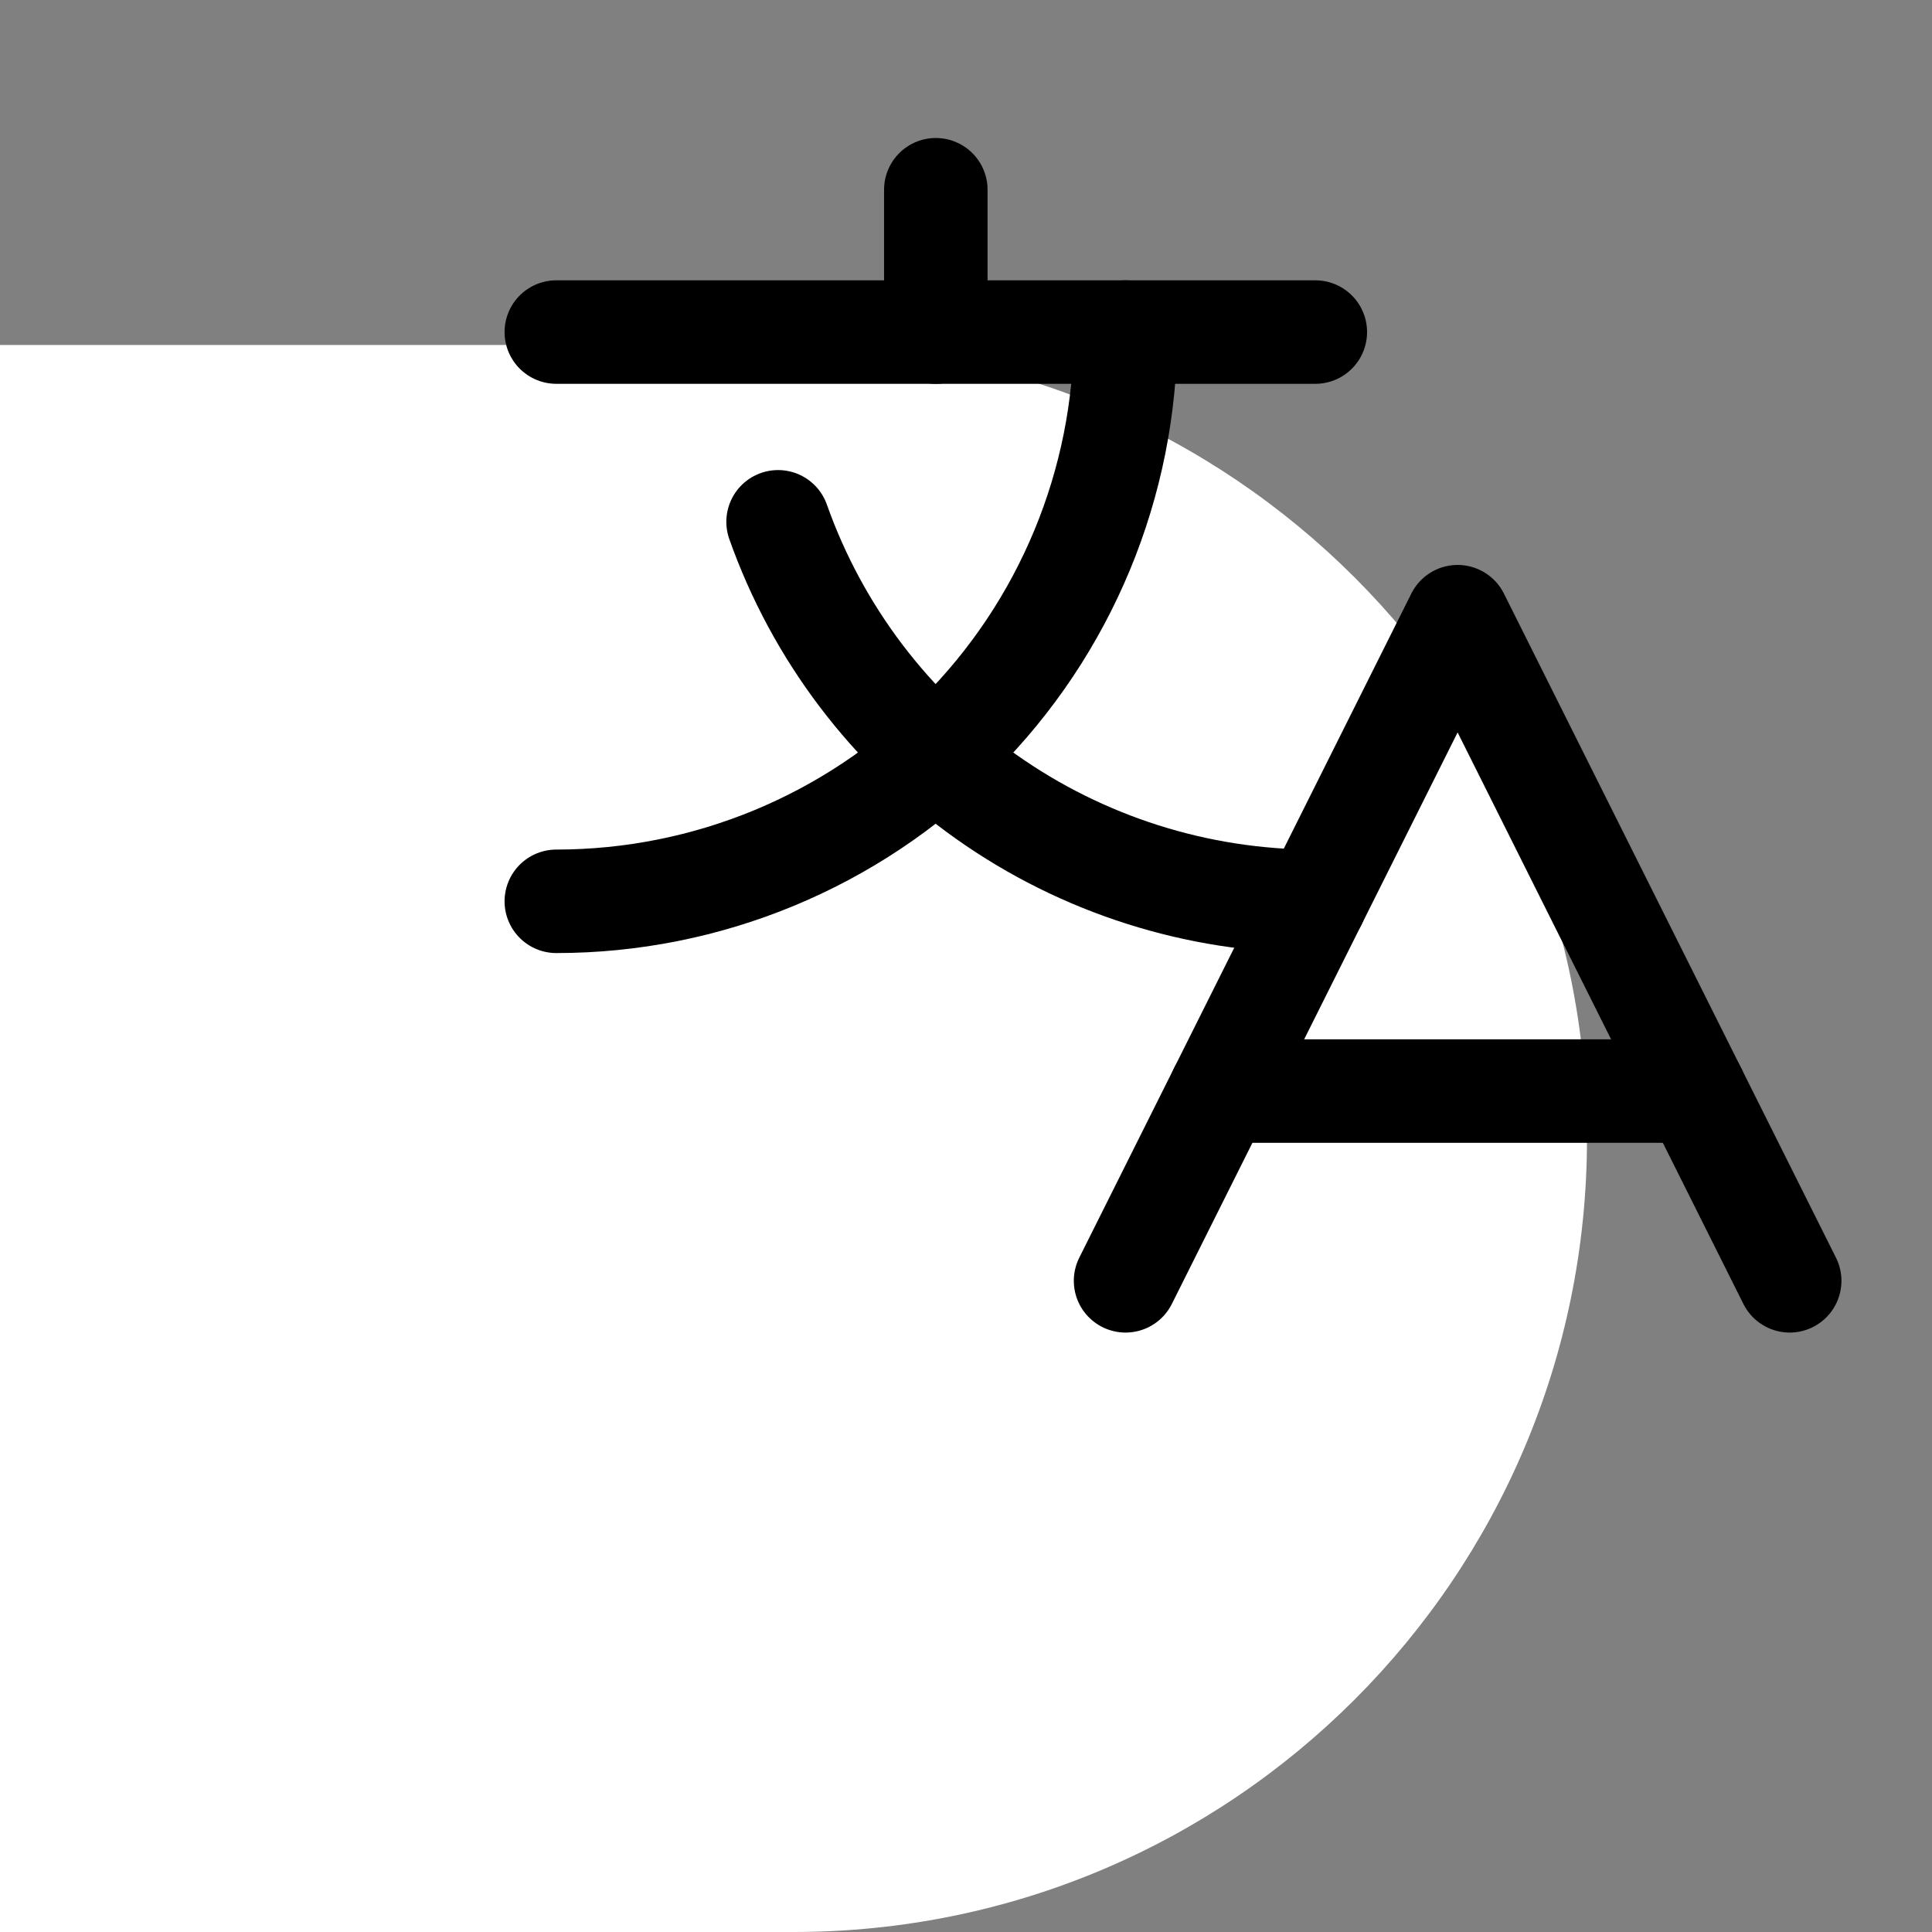
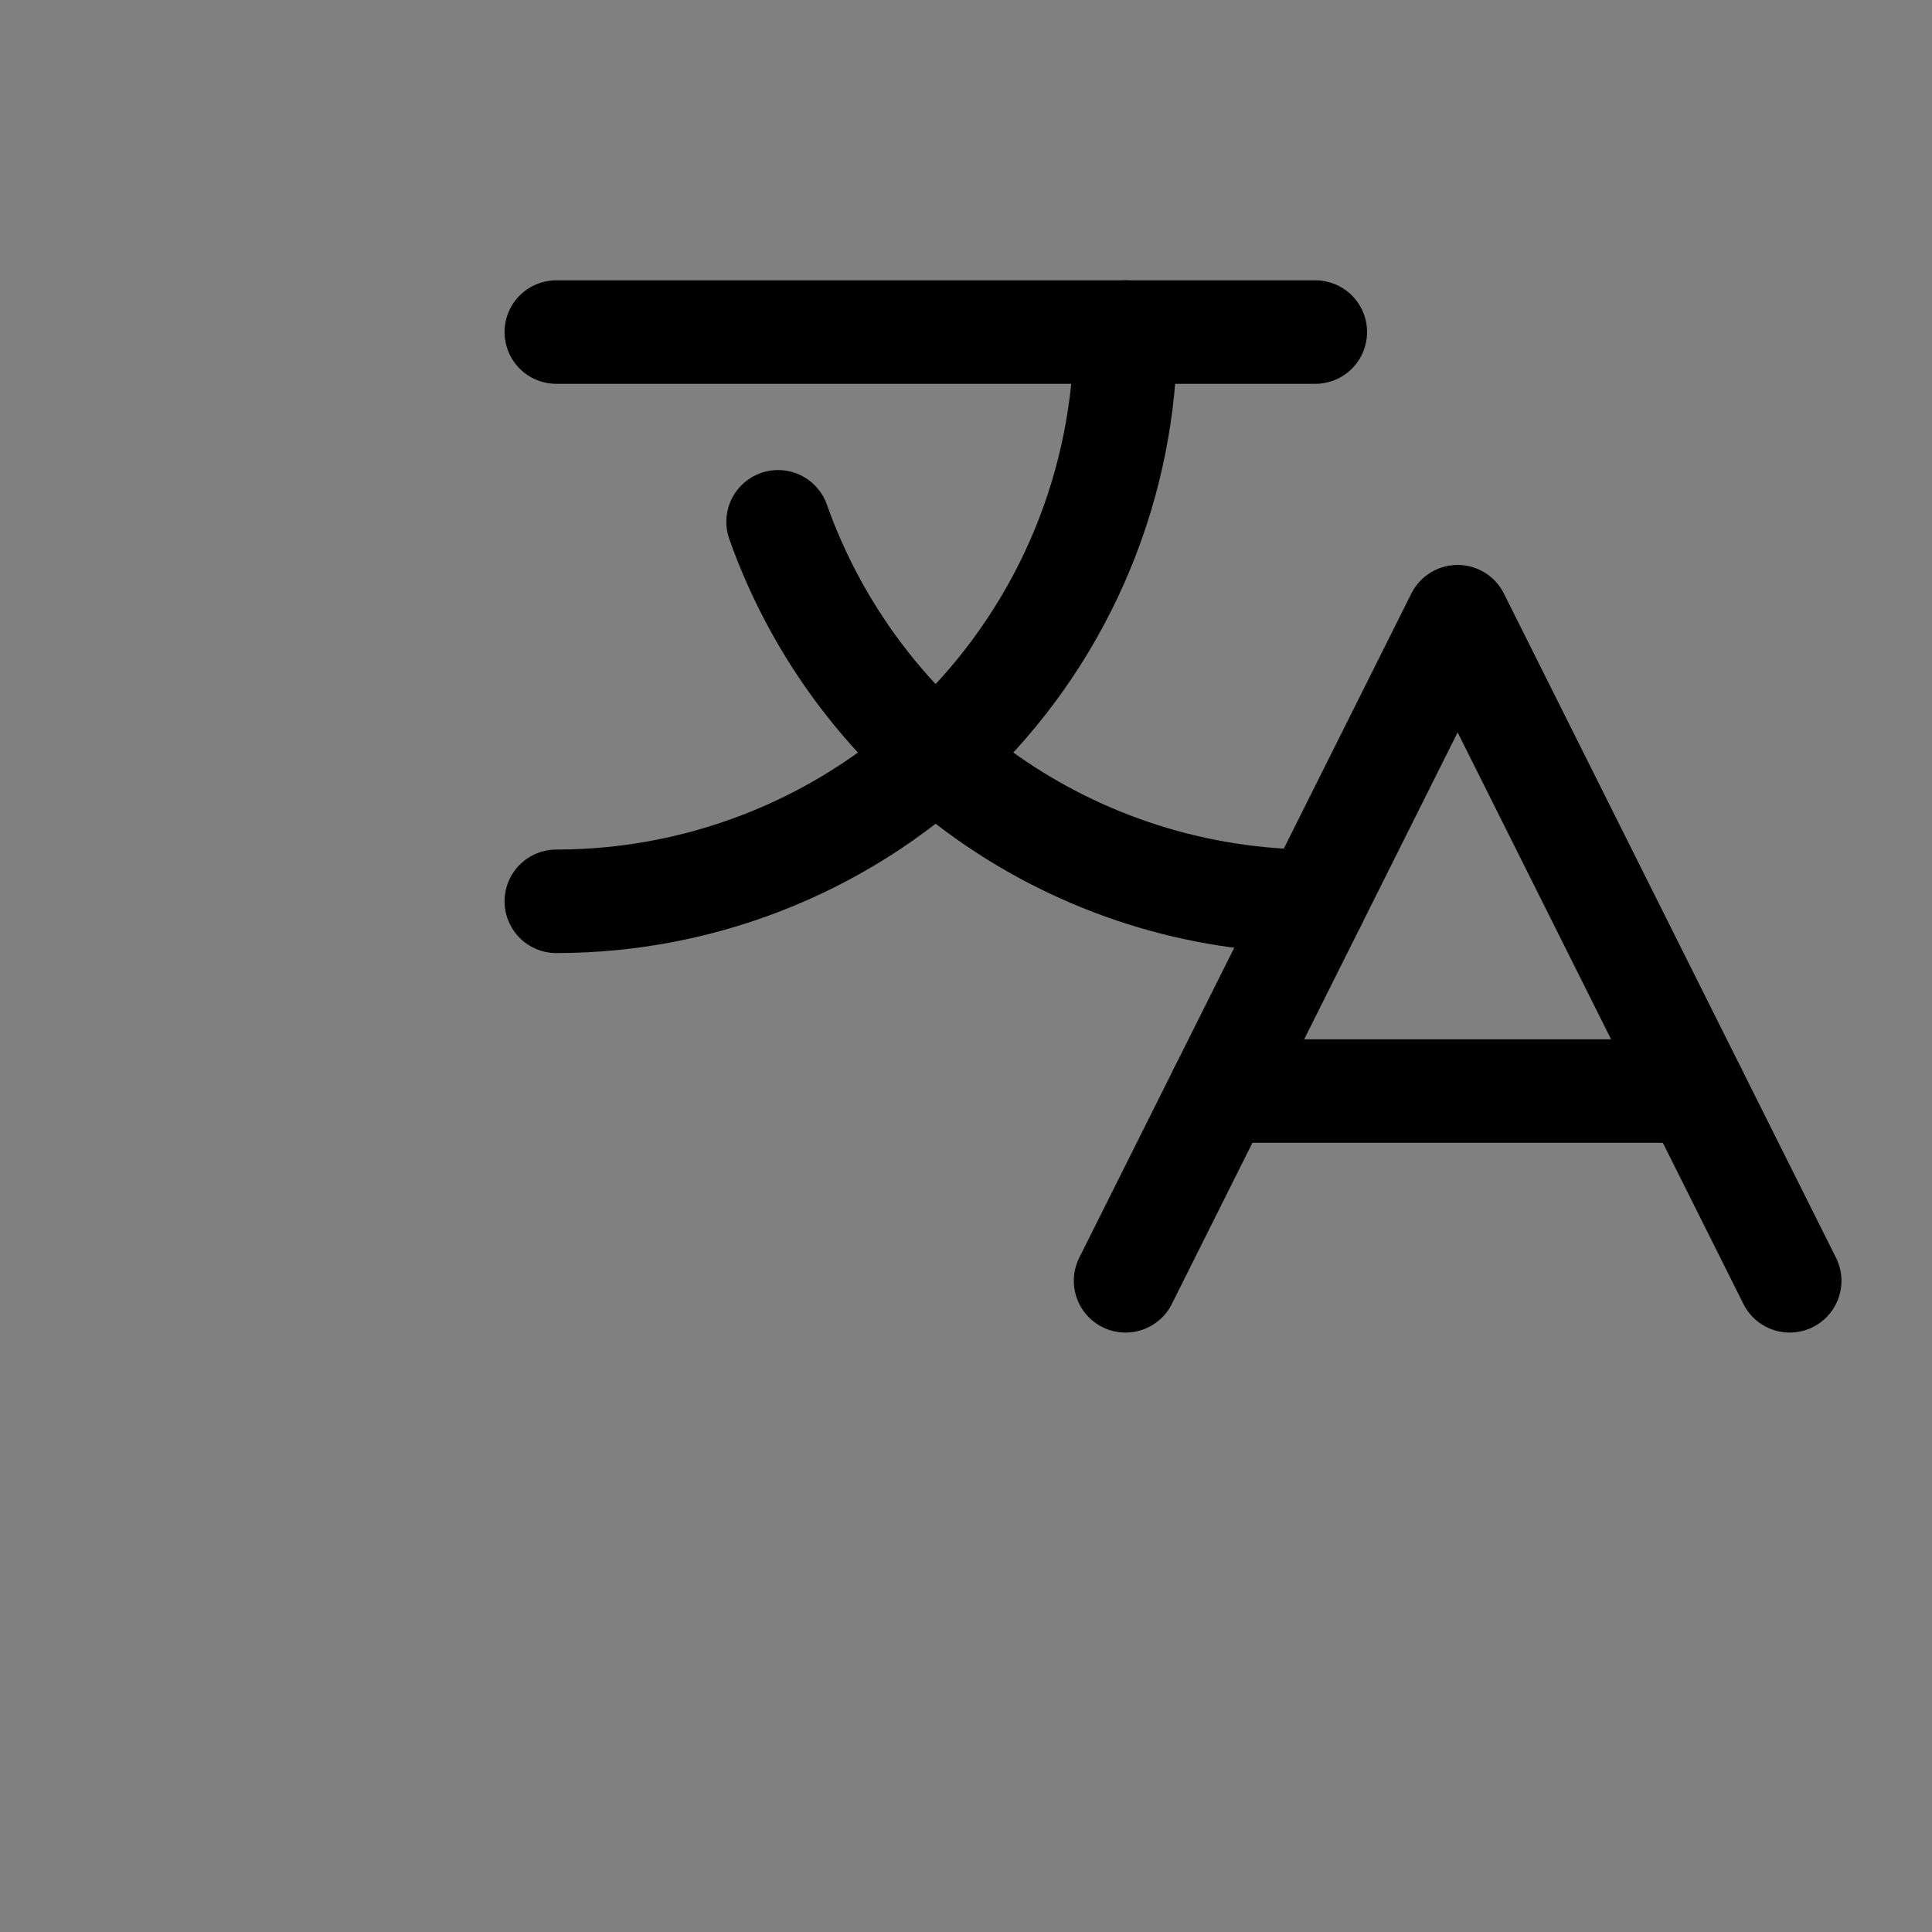
<svg xmlns="http://www.w3.org/2000/svg" width="56" height="56" viewBox="0 0 56 56" fill="none">
  <rect x="0" y="0" width="56" height="56" fill="#808080" stroke="none" />
-   <path d="M0 10H23C35.703 10 46 20.297 46 33V33C46 45.703 35.703 56 23 56H0V10Z" fill="white" />
  <path d="M51.875 37.125L42.25 17.875L32.625 37.125" stroke="black" stroke-width="3" stroke-linecap="round" stroke-linejoin="round" />
  <path d="M35.375 31.625H49.125" stroke="black" stroke-width="3" stroke-linecap="round" stroke-linejoin="round" />
-   <path d="M27.125 5.5V9.625" stroke="black" stroke-width="3" stroke-linecap="round" stroke-linejoin="round" />
  <path d="M16.125 9.625H38.125" stroke="black" stroke-width="3" stroke-linecap="round" stroke-linejoin="round" />
  <path d="M32.625 9.625C32.625 14.001 30.887 18.198 27.792 21.292C24.698 24.387 20.501 26.125 16.125 26.125" stroke="black" stroke-width="3" stroke-linecap="round" stroke-linejoin="round" />
  <path d="M22.553 15.125C23.693 18.343 25.803 21.129 28.592 23.099C31.38 25.068 34.711 26.126 38.125 26.125" stroke="black" stroke-width="3" stroke-linecap="round" stroke-linejoin="round" />
</svg>